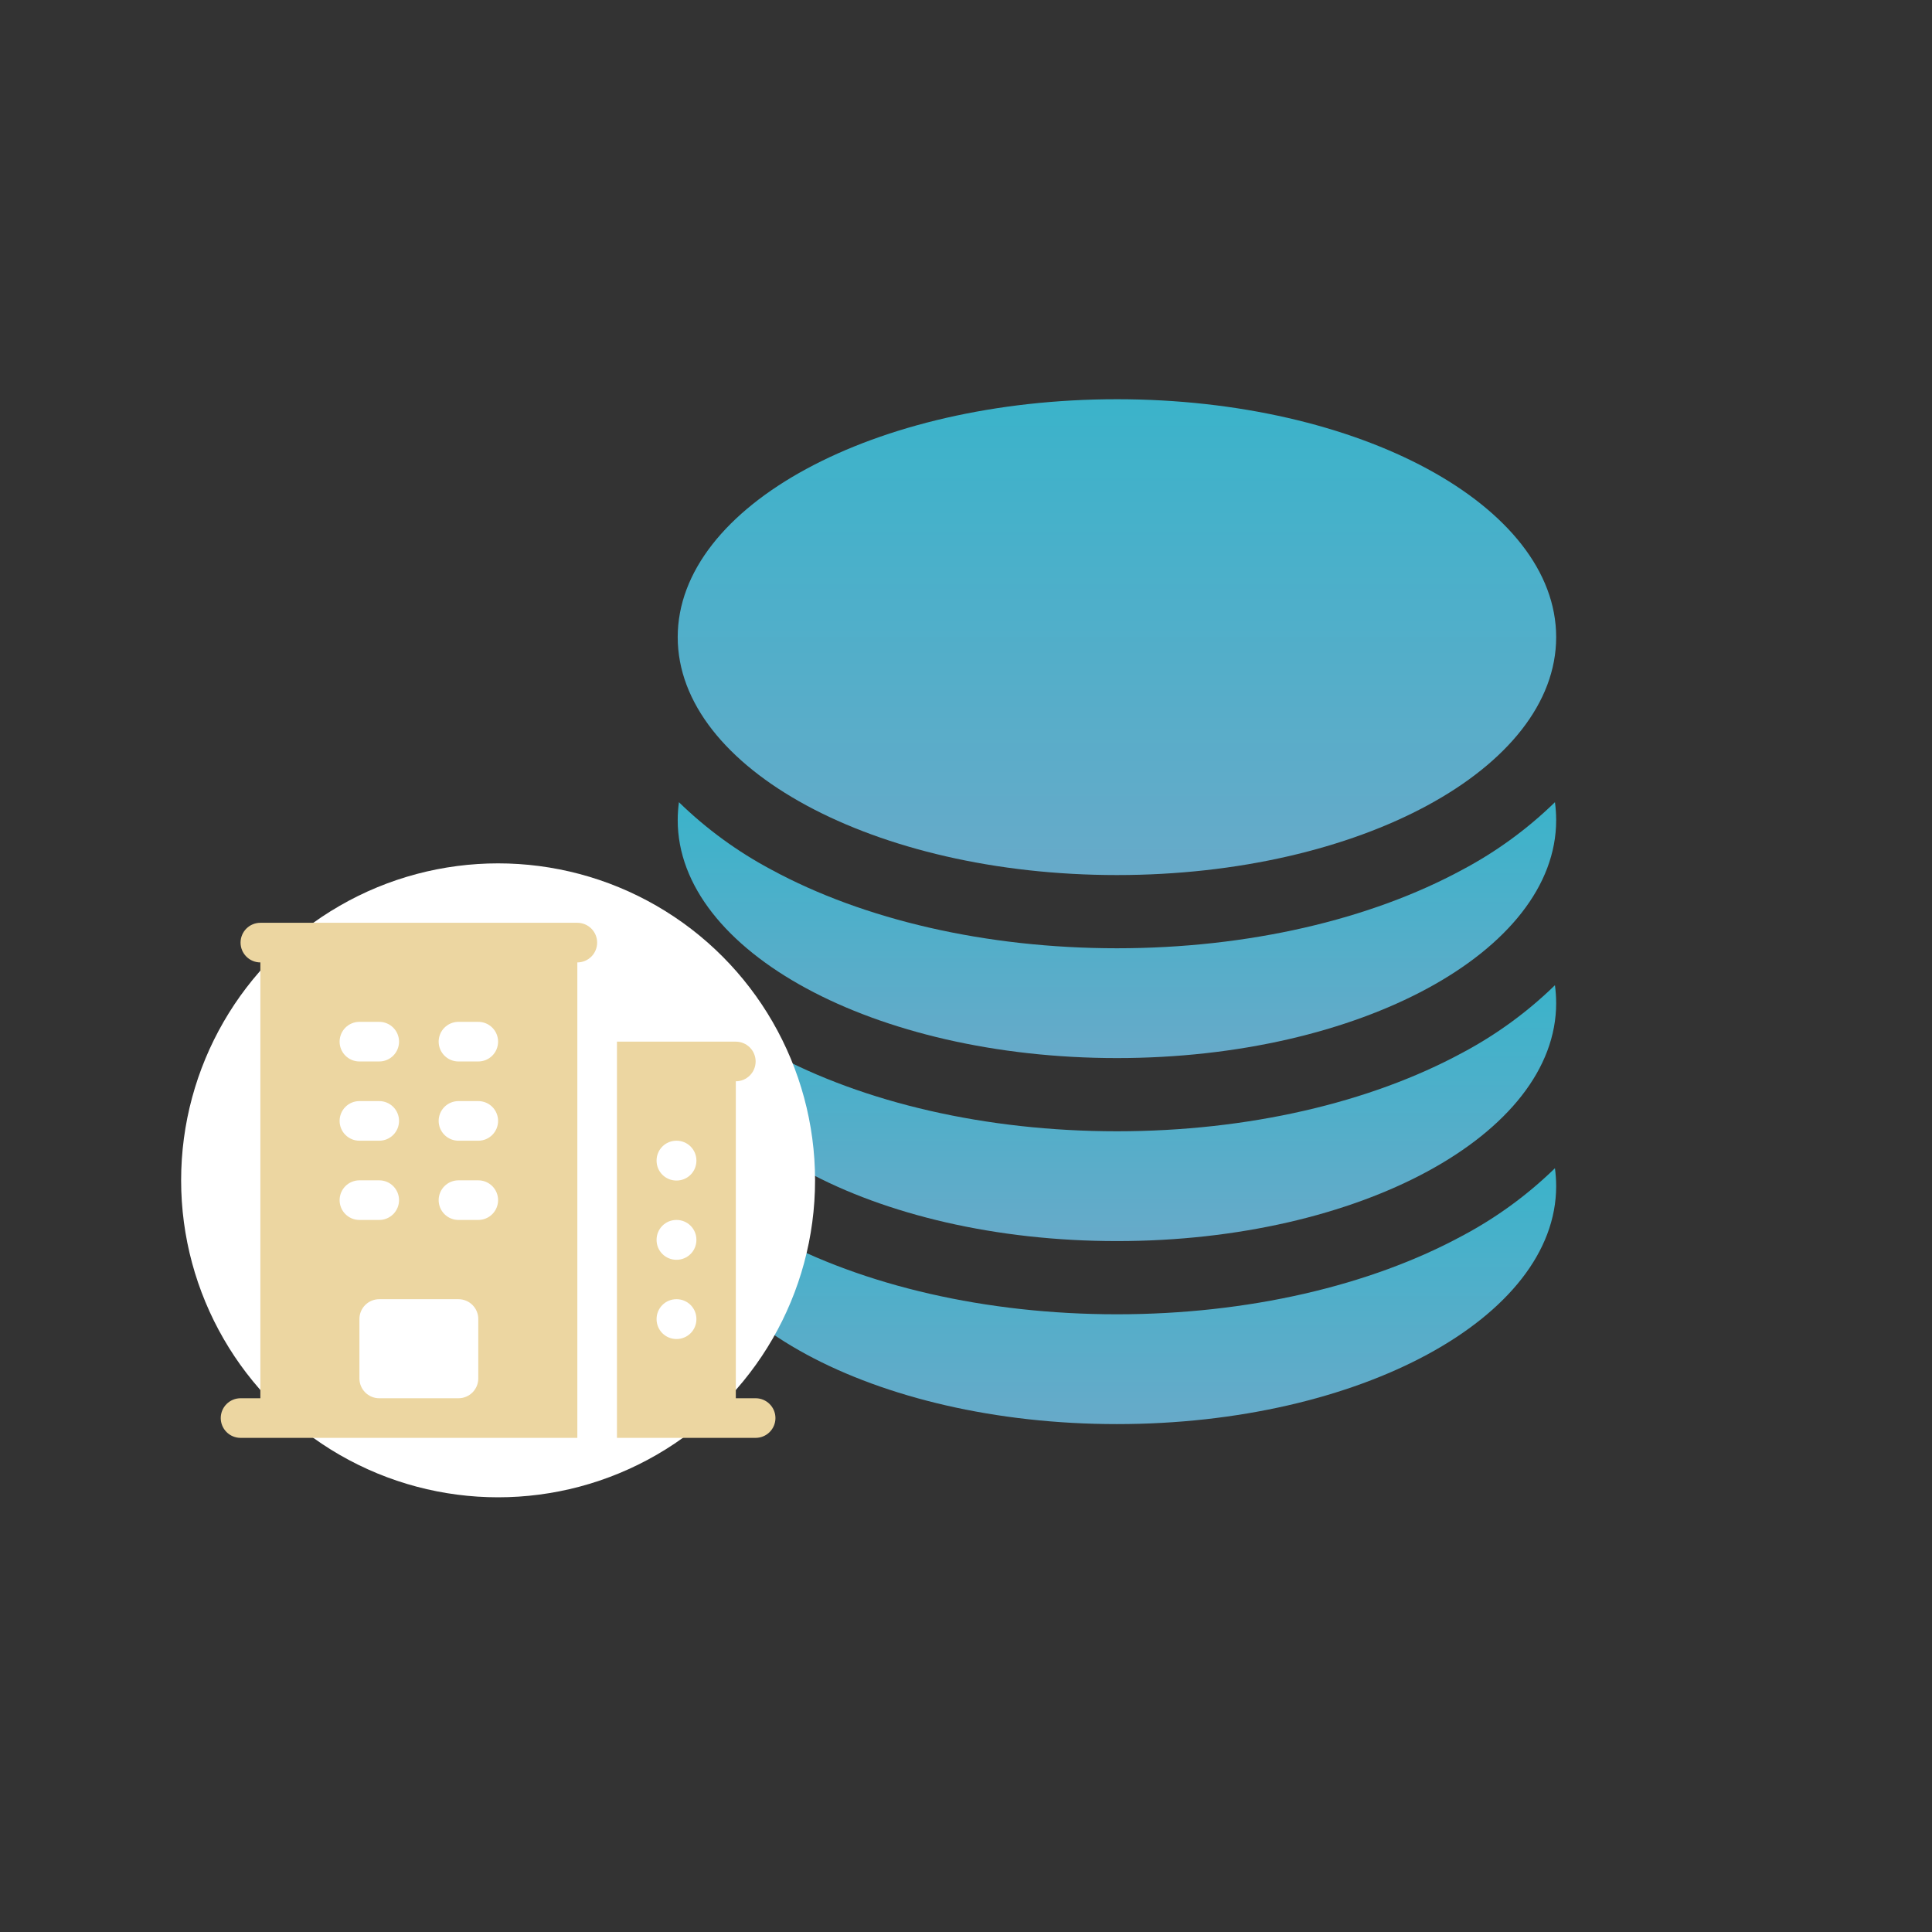
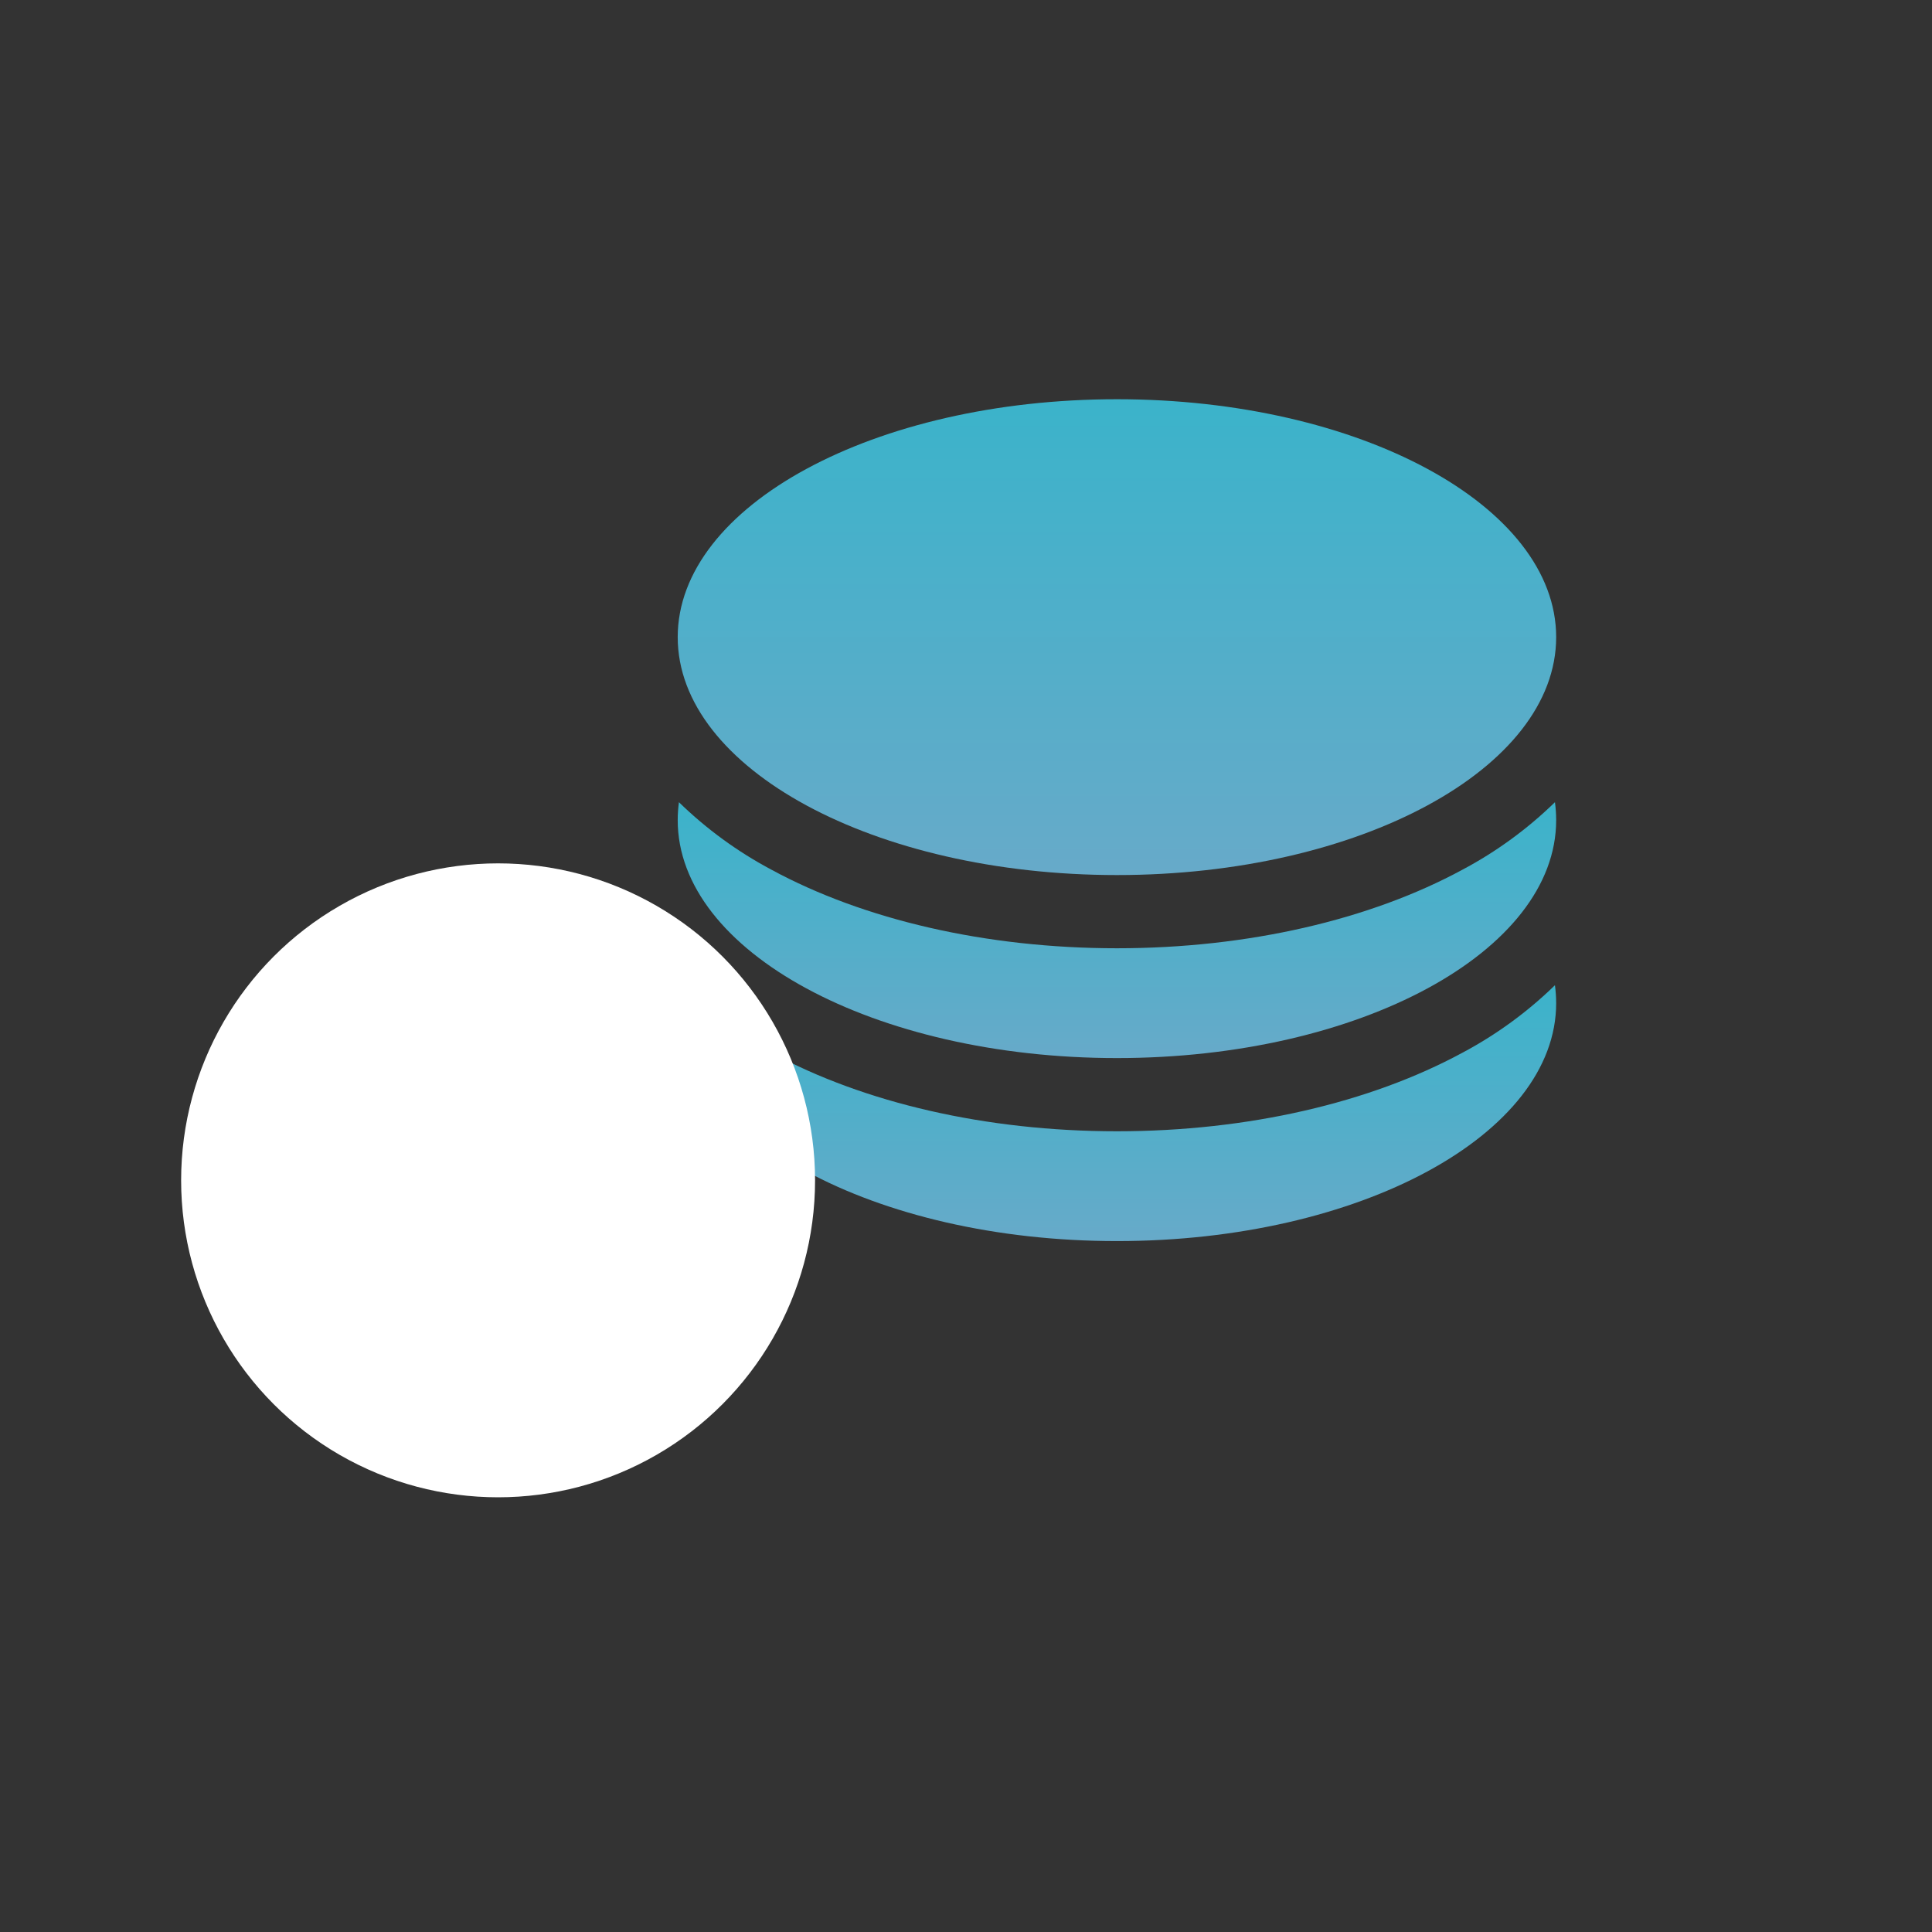
<svg xmlns="http://www.w3.org/2000/svg" width="320" height="320" viewBox="0 0 320 320" fill="none">
  <rect x="0" y="0" width="320" height="320" fill="#333333" stroke="none" />
  <path d="M257.75 105.531C257.75 127.292 225.174 144.937 185 144.937C144.826 144.937 112.25 127.292 112.25 105.531C112.25 83.771 144.826 66.125 185 66.125C225.174 66.125 257.75 83.771 257.75 105.531Z" fill="url(#paint0_linear_1203_464)" />
  <path d="M185 157.063C206.704 157.063 226.952 152.326 242.214 144.056C247.831 141.074 252.994 137.308 257.548 132.869C257.677 133.847 257.75 134.841 257.75 135.844C257.75 157.604 225.174 175.25 185 175.25C144.826 175.25 112.25 157.604 112.25 135.844C112.25 134.841 112.323 133.847 112.452 132.869C117.006 137.307 122.17 141.074 127.786 144.056C143.039 152.326 163.296 157.063 185 157.063Z" fill="url(#paint1_linear_1203_464)" />
-   <path d="M185 187.375C206.704 187.375 226.952 182.638 242.214 174.369C247.831 171.387 252.994 167.62 257.548 163.182C257.677 164.16 257.75 165.154 257.75 166.156C257.75 187.917 225.174 205.563 185 205.563C144.826 205.563 112.25 187.917 112.25 166.156C112.25 165.154 112.323 164.16 112.452 163.182C117.006 167.62 122.17 171.387 127.786 174.369C143.039 182.638 163.296 187.375 185 187.375Z" fill="url(#paint2_linear_1203_464)" />
-   <path d="M185 217.688C206.704 217.688 226.952 212.951 242.214 204.681C247.831 201.7 252.994 197.933 257.548 193.494C257.677 194.472 257.75 195.466 257.75 196.469C257.75 218.229 225.174 235.875 185 235.875C144.826 235.875 112.25 218.229 112.25 196.469C112.25 195.466 112.323 194.472 112.452 193.494C117.006 197.932 122.17 201.699 127.786 204.681C143.039 212.951 163.296 217.688 185 217.688Z" fill="url(#paint3_linear_1203_464)" />
+   <path d="M185 187.375C206.704 187.375 226.952 182.638 242.214 174.369C247.831 171.387 252.994 167.62 257.548 163.182C257.677 164.16 257.75 165.154 257.75 166.156C257.75 187.917 225.174 205.563 185 205.563C144.826 205.563 112.25 187.917 112.25 166.156C117.006 167.62 122.17 171.387 127.786 174.369C143.039 182.638 163.296 187.375 185 187.375Z" fill="url(#paint2_linear_1203_464)" />
  <circle cx="82.5" cy="195.5" r="52.5" fill="white" />
-   <path fill-rule="evenodd" clip-rule="evenodd" d="M43.125 152.844C42.255 152.844 41.42 153.189 40.805 153.805C40.19 154.42 39.844 155.255 39.844 156.125C39.844 156.995 40.19 157.83 40.805 158.445C41.42 159.061 42.255 159.406 43.125 159.406V231.594H39.844C38.974 231.594 38.139 231.939 37.524 232.555C36.908 233.17 36.562 234.005 36.562 234.875C36.562 235.745 36.908 236.58 37.524 237.195C38.139 237.811 38.974 238.156 39.844 238.156H95.625V159.406C96.495 159.406 97.33 159.061 97.945 158.445C98.561 157.83 98.906 156.995 98.906 156.125C98.906 155.255 98.561 154.42 97.945 153.805C97.33 153.189 96.495 152.844 95.625 152.844H43.125ZM59.531 228.312V218.469C59.531 217.599 59.877 216.764 60.492 216.149C61.108 215.533 61.942 215.188 62.812 215.188H75.938C76.808 215.188 77.642 215.533 78.258 216.149C78.873 216.764 79.219 217.599 79.219 218.469V228.312C79.219 229.183 78.873 230.017 78.258 230.633C77.642 231.248 76.808 231.594 75.938 231.594H62.812C61.942 231.594 61.108 231.248 60.492 230.633C59.877 230.017 59.531 229.183 59.531 228.312ZM56.25 172.531C56.25 171.661 56.596 170.826 57.211 170.211C57.826 169.596 58.661 169.25 59.531 169.25H62.812C63.683 169.25 64.517 169.596 65.133 170.211C65.748 170.826 66.094 171.661 66.094 172.531C66.094 173.401 65.748 174.236 65.133 174.851C64.517 175.467 63.683 175.812 62.812 175.812H59.531C58.661 175.812 57.826 175.467 57.211 174.851C56.596 174.236 56.25 173.401 56.25 172.531ZM59.531 182.375C58.661 182.375 57.826 182.721 57.211 183.336C56.596 183.951 56.25 184.786 56.25 185.656C56.25 186.526 56.596 187.361 57.211 187.976C57.826 188.592 58.661 188.938 59.531 188.938H62.812C63.683 188.938 64.517 188.592 65.133 187.976C65.748 187.361 66.094 186.526 66.094 185.656C66.094 184.786 65.748 183.951 65.133 183.336C64.517 182.721 63.683 182.375 62.812 182.375H59.531ZM56.25 198.781C56.25 197.911 56.596 197.076 57.211 196.461C57.826 195.846 58.661 195.5 59.531 195.5H62.812C63.683 195.5 64.517 195.846 65.133 196.461C65.748 197.076 66.094 197.911 66.094 198.781C66.094 199.651 65.748 200.486 65.133 201.101C64.517 201.717 63.683 202.062 62.812 202.062H59.531C58.661 202.062 57.826 201.717 57.211 201.101C56.596 200.486 56.25 199.651 56.25 198.781ZM75.938 169.25C75.067 169.25 74.233 169.596 73.617 170.211C73.002 170.826 72.656 171.661 72.656 172.531C72.656 173.401 73.002 174.236 73.617 174.851C74.233 175.467 75.067 175.812 75.938 175.812H79.219C80.089 175.812 80.924 175.467 81.539 174.851C82.154 174.236 82.5 173.401 82.5 172.531C82.5 171.661 82.154 170.826 81.539 170.211C80.924 169.596 80.089 169.25 79.219 169.25H75.938ZM72.656 185.656C72.656 184.786 73.002 183.951 73.617 183.336C74.233 182.721 75.067 182.375 75.938 182.375H79.219C80.089 182.375 80.924 182.721 81.539 183.336C82.154 183.951 82.5 184.786 82.5 185.656C82.5 186.526 82.154 187.361 81.539 187.976C80.924 188.592 80.089 188.938 79.219 188.938H75.938C75.067 188.938 74.233 188.592 73.617 187.976C73.002 187.361 72.656 186.526 72.656 185.656ZM75.938 195.5C75.067 195.5 74.233 195.846 73.617 196.461C73.002 197.076 72.656 197.911 72.656 198.781C72.656 199.651 73.002 200.486 73.617 201.101C74.233 201.717 75.067 202.062 75.938 202.062H79.219C80.089 202.062 80.924 201.717 81.539 201.101C82.154 200.486 82.5 199.651 82.5 198.781C82.5 197.911 82.154 197.076 81.539 196.461C80.924 195.846 80.089 195.5 79.219 195.5H75.938ZM102.188 172.531V238.156H125.156C126.026 238.156 126.861 237.811 127.476 237.195C128.092 236.58 128.438 235.745 128.438 234.875C128.438 234.005 128.092 233.17 127.476 232.555C126.861 231.939 126.026 231.594 125.156 231.594H121.875V179.094C122.745 179.094 123.58 178.748 124.195 178.133C124.811 177.517 125.156 176.683 125.156 175.812C125.156 174.942 124.811 174.108 124.195 173.492C123.58 172.877 122.745 172.531 121.875 172.531H102.188ZM108.75 192.219C108.75 191.349 109.096 190.514 109.711 189.899C110.326 189.283 111.161 188.938 112.031 188.938H112.066C112.936 188.938 113.771 189.283 114.386 189.899C115.002 190.514 115.347 191.349 115.347 192.219V192.254C115.347 193.124 115.002 193.959 114.386 194.574C113.771 195.189 112.936 195.535 112.066 195.535H112.031C111.161 195.535 110.326 195.189 109.711 194.574C109.096 193.959 108.75 193.124 108.75 192.254V192.219ZM112.031 202.062C111.161 202.062 110.326 202.408 109.711 203.024C109.096 203.639 108.75 204.474 108.75 205.344V205.379C108.75 207.19 110.22 208.66 112.031 208.66H112.066C112.936 208.66 113.771 208.314 114.386 207.699C115.002 207.084 115.347 206.249 115.347 205.379V205.344C115.347 204.474 115.002 203.639 114.386 203.024C113.771 202.408 112.936 202.062 112.066 202.062H112.031ZM108.75 218.469C108.75 217.599 109.096 216.764 109.711 216.149C110.326 215.533 111.161 215.188 112.031 215.188H112.066C112.936 215.188 113.771 215.533 114.386 216.149C115.002 216.764 115.347 217.599 115.347 218.469V218.504C115.347 219.374 115.002 220.209 114.386 220.824C113.771 221.439 112.936 221.785 112.066 221.785H112.031C111.161 221.785 110.326 221.439 109.711 220.824C109.096 220.209 108.75 219.374 108.75 218.504V218.469Z" fill="#ECD6A1" />
  <defs>
    <linearGradient id="paint0_linear_1203_464" x1="185" y1="66.125" x2="185" y2="144.938" gradientUnits="userSpaceOnUse">
      <stop stop-color="#3BB3CA" />
      <stop offset="1" stop-color="#67AAC9" />
    </linearGradient>
    <linearGradient id="paint1_linear_1203_464" x1="185" y1="132.869" x2="185" y2="175.25" gradientUnits="userSpaceOnUse">
      <stop stop-color="#3BB3CA" />
      <stop offset="1" stop-color="#67AAC9" />
    </linearGradient>
    <linearGradient id="paint2_linear_1203_464" x1="185" y1="163.182" x2="185" y2="205.563" gradientUnits="userSpaceOnUse">
      <stop stop-color="#3BB3CA" />
      <stop offset="1" stop-color="#67AAC9" />
    </linearGradient>
    <linearGradient id="paint3_linear_1203_464" x1="185" y1="193.494" x2="185" y2="235.875" gradientUnits="userSpaceOnUse">
      <stop stop-color="#3BB3CA" />
      <stop offset="1" stop-color="#67AAC9" />
    </linearGradient>
  </defs>
</svg>